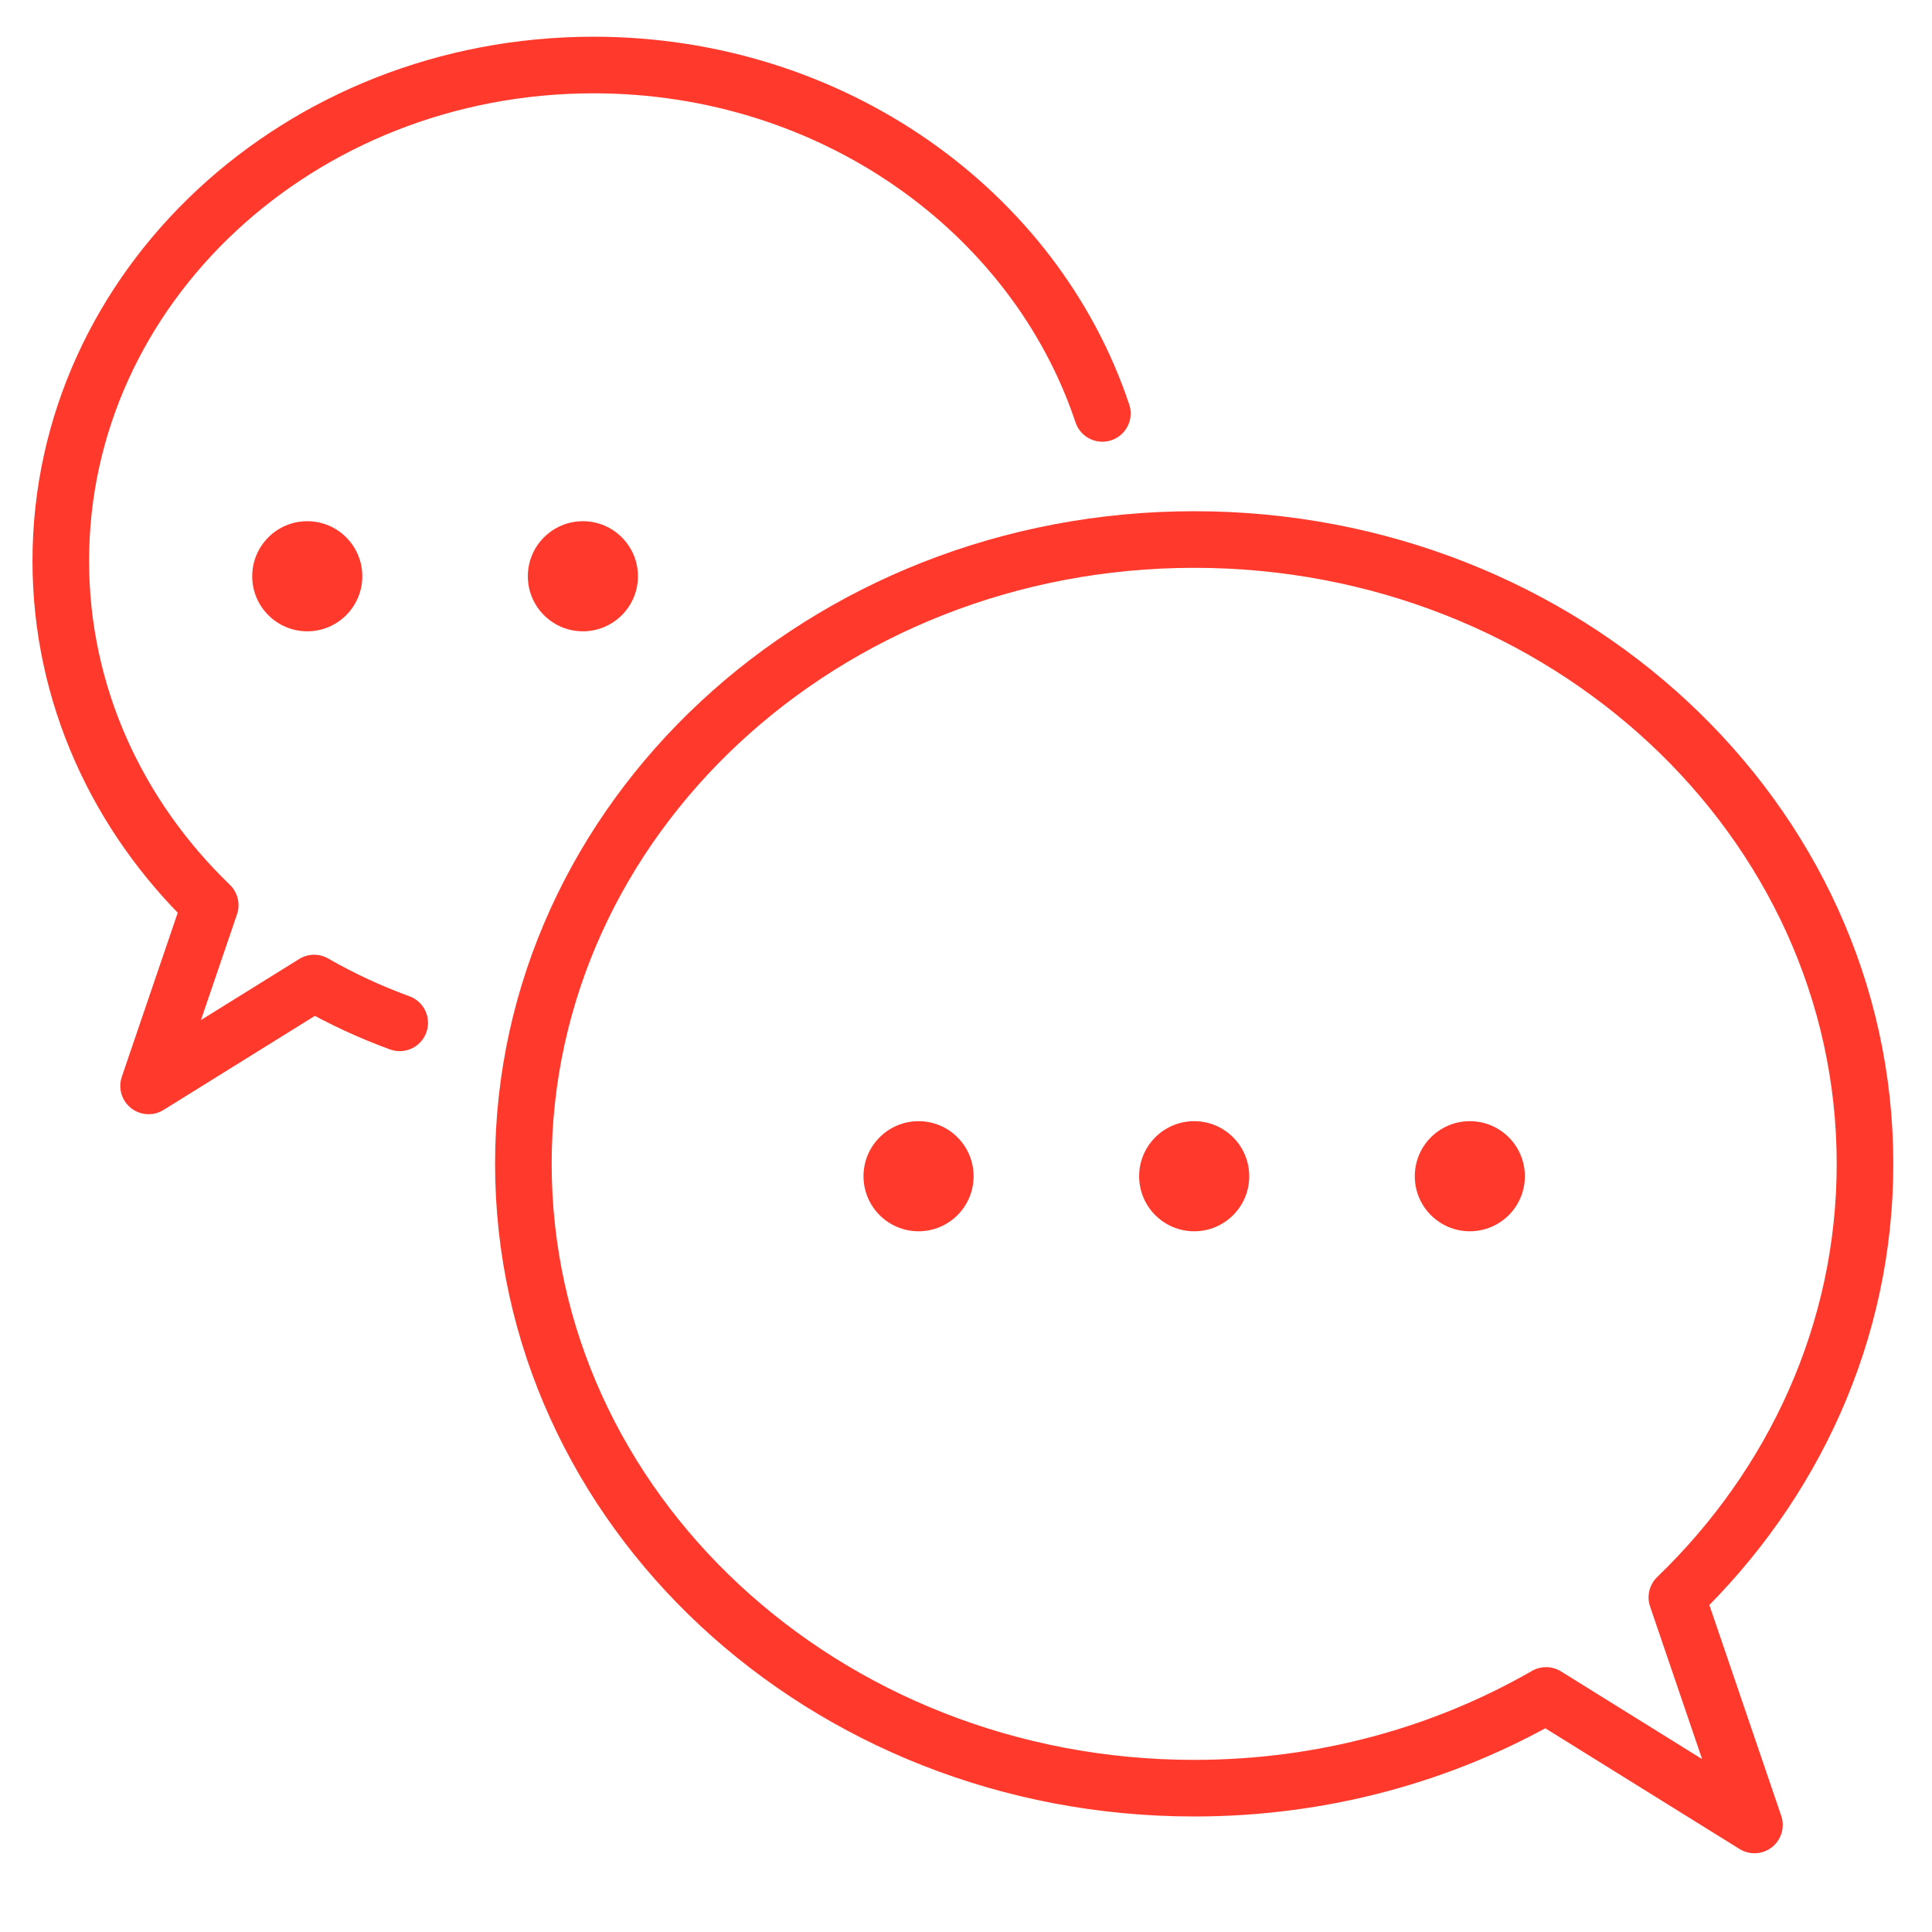
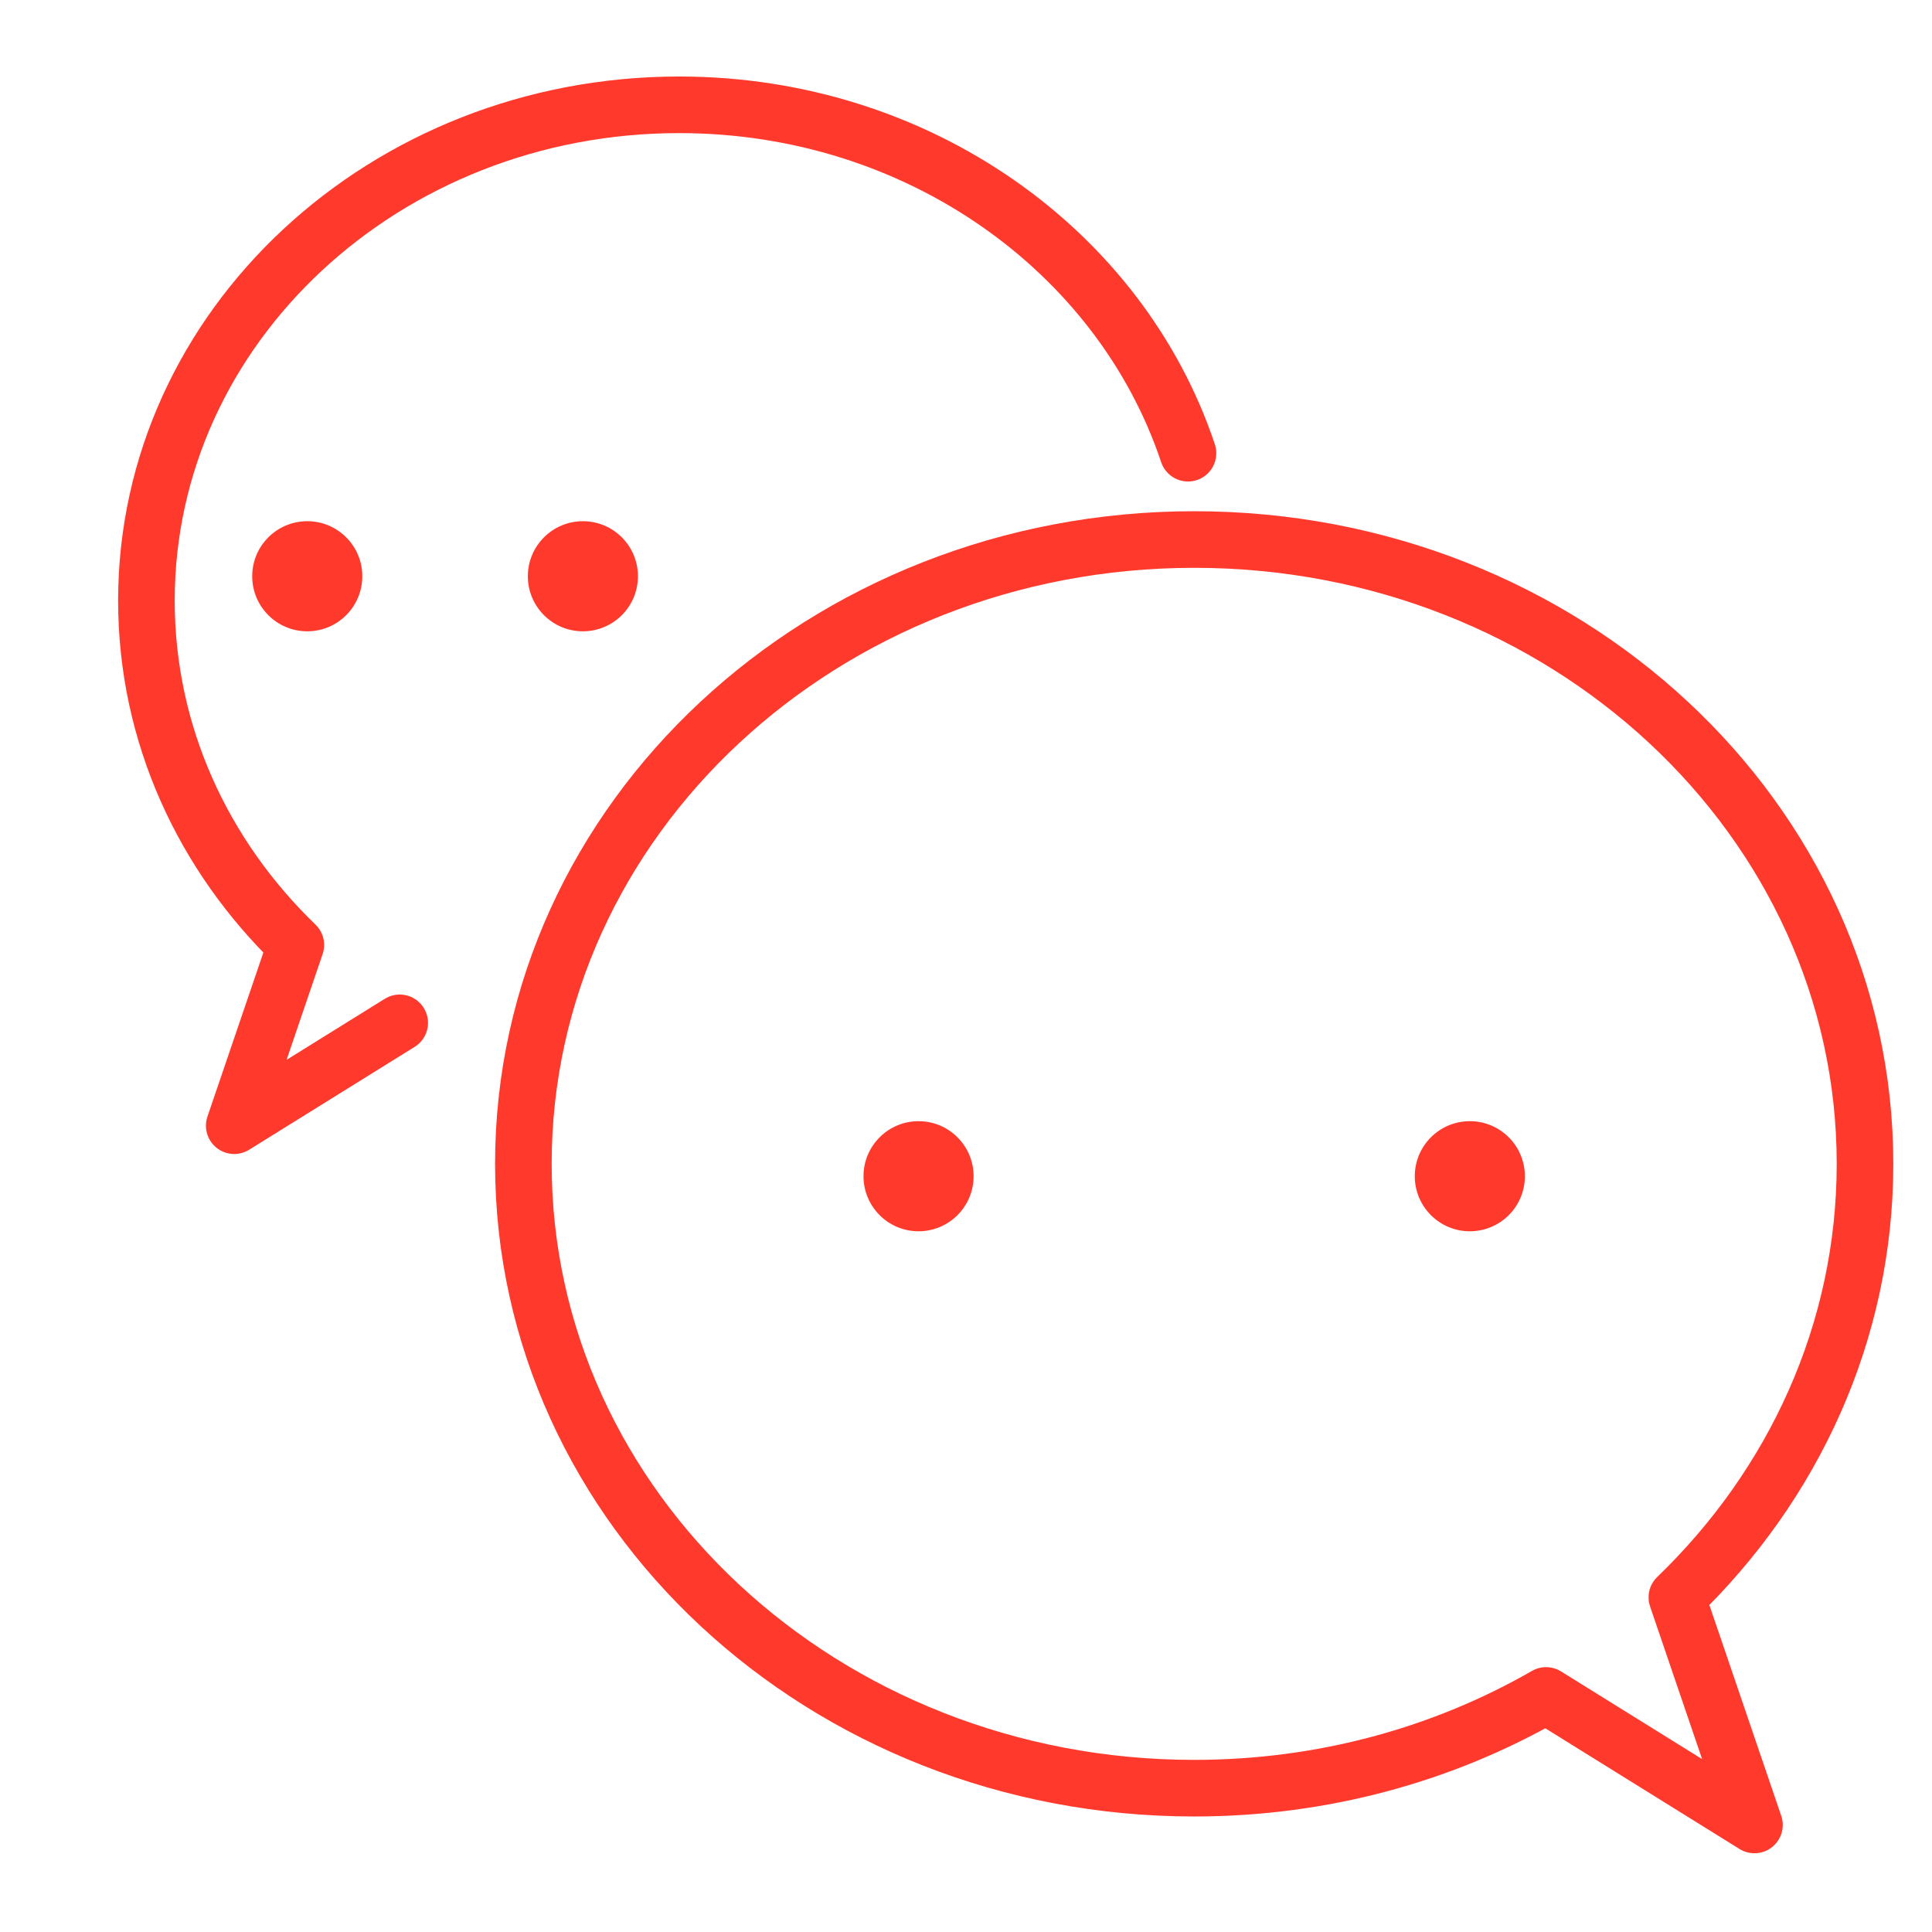
<svg xmlns="http://www.w3.org/2000/svg" id="Layer_2" enable-background="new 0 0 512 512" viewBox="0 0 512 512" width="300" height="300" version="1.1">
  <g width="100%" height="100%" transform="matrix(1,0,0,1,0,0)">
    <g>
      <g>
        <path d="m444.386 423.32c30.866-29.761 49.86-70.258 49.86-114.888 0-91.377-79.592-165.453-177.773-165.453s-177.773 74.076-177.773 165.454 79.592 165.453 177.773 165.453c34.202 0 66.142-8.997 93.254-24.576l55.22 34.321z" style="stroke-linecap: round; stroke-linejoin: round; stroke-miterlimit: 10;" fill="none" fill-opacity="1" stroke="#ff3a2d" stroke-opacity="1" data-original-stroke-color="#474747ff" stroke-width="15" data-original-stroke-width="15" />
      </g>
      <g>
-         <path d="m105.928 271.064c-7.939-2.889-15.528-6.427-22.693-10.544l-43.856 27.257 16.33-47.898c-24.514-23.636-39.599-55.799-39.599-91.244 0-72.572 63.212-131.403 141.188-131.403 63.355 0 116.964 38.838 134.84 92.328" style="stroke-linecap: round; stroke-linejoin: round; stroke-miterlimit: 10;" fill="none" fill-opacity="1" stroke="#ff3a2d" stroke-opacity="1" data-original-stroke-color="#474747ff" stroke-width="15" data-original-stroke-width="15" />
+         <path d="m105.928 271.064l-43.856 27.257 16.33-47.898c-24.514-23.636-39.599-55.799-39.599-91.244 0-72.572 63.212-131.403 141.188-131.403 63.355 0 116.964 38.838 134.84 92.328" style="stroke-linecap: round; stroke-linejoin: round; stroke-miterlimit: 10;" fill="none" fill-opacity="1" stroke="#ff3a2d" stroke-opacity="1" data-original-stroke-color="#474747ff" stroke-width="15" data-original-stroke-width="15" />
      </g>
      <g fill="#474747">
        <g>
          <circle cx="243.426" cy="311.714" r="14.589" fill="#ff3a2d" fill-opacity="1" data-original-color="#474747ff" stroke="none" stroke-opacity="1" />
-           <circle cx="316.473" cy="311.714" r="14.589" fill="#ff3a2d" fill-opacity="1" data-original-color="#474747ff" stroke="none" stroke-opacity="1" />
          <circle cx="389.52" cy="311.714" r="14.589" fill="#ff3a2d" fill-opacity="1" data-original-color="#474747ff" stroke="none" stroke-opacity="1" />
        </g>
        <g>
          <circle cx="81.426" cy="152.714" r="14.589" fill="#ff3a2d" fill-opacity="1" data-original-color="#474747ff" stroke="none" stroke-opacity="1" />
          <circle cx="154.473" cy="152.714" r="14.589" fill="#ff3a2d" fill-opacity="1" data-original-color="#474747ff" stroke="none" stroke-opacity="1" />
        </g>
      </g>
    </g>
  </g>
</svg>